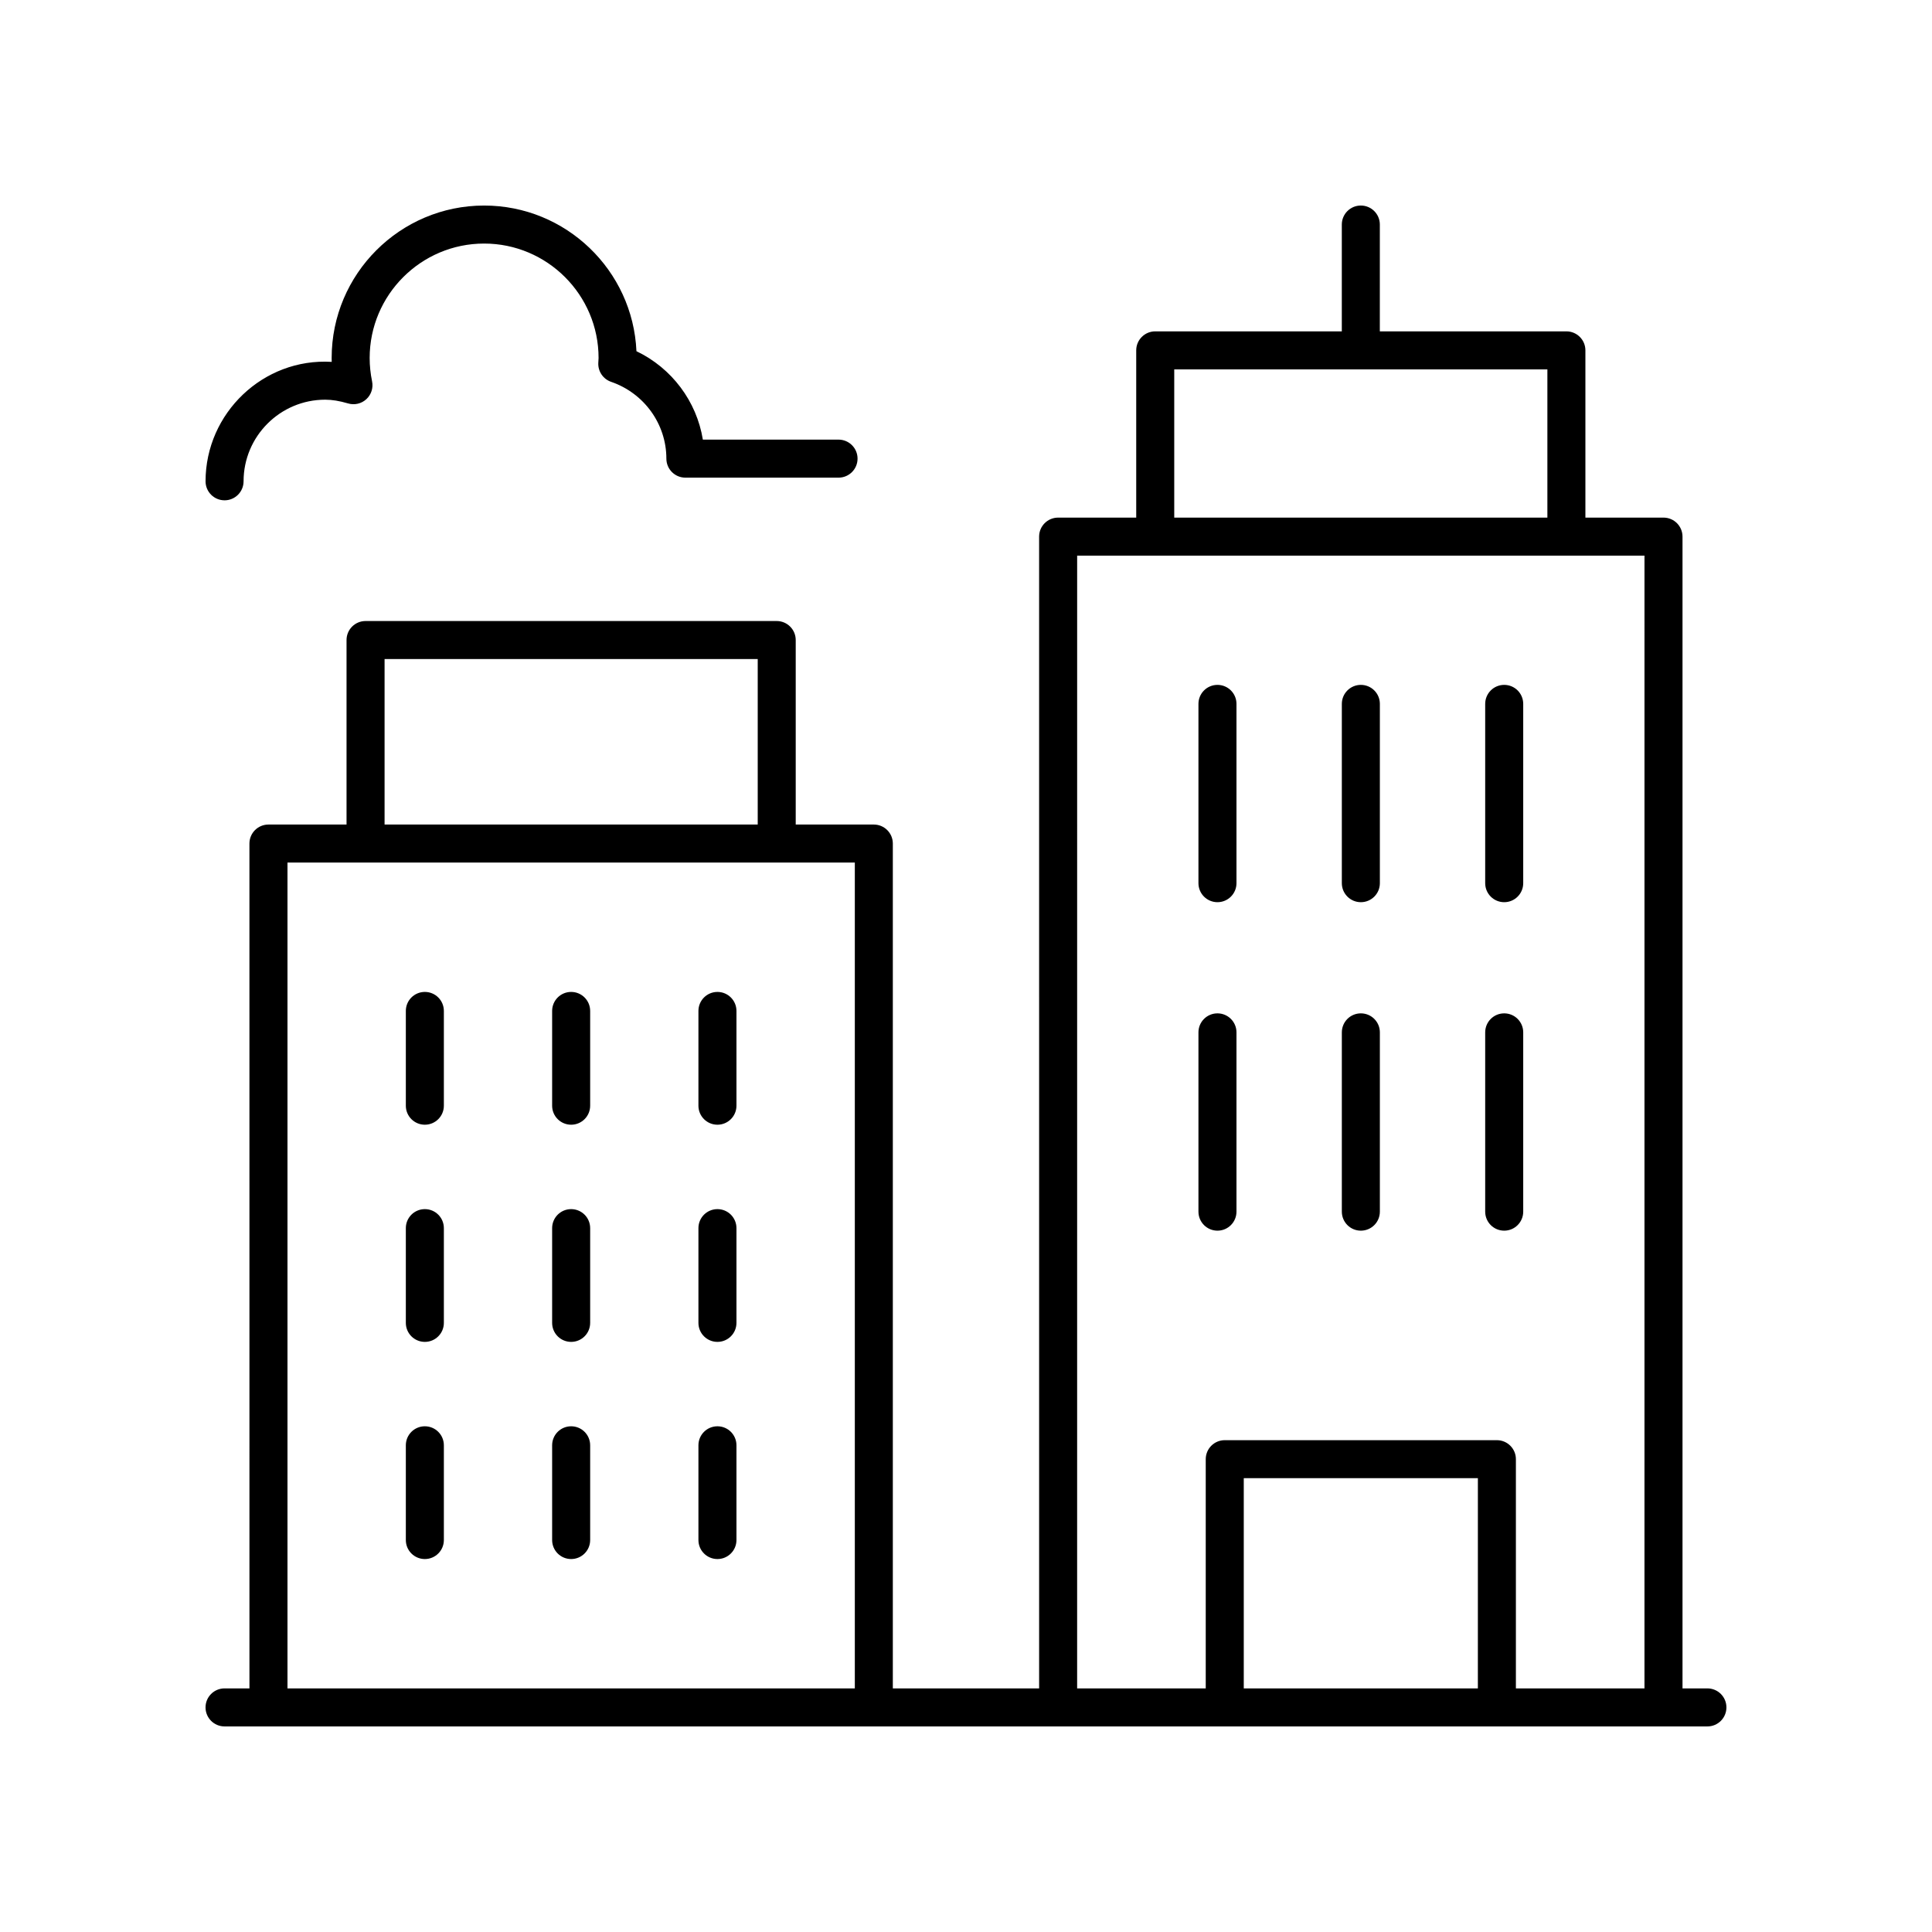
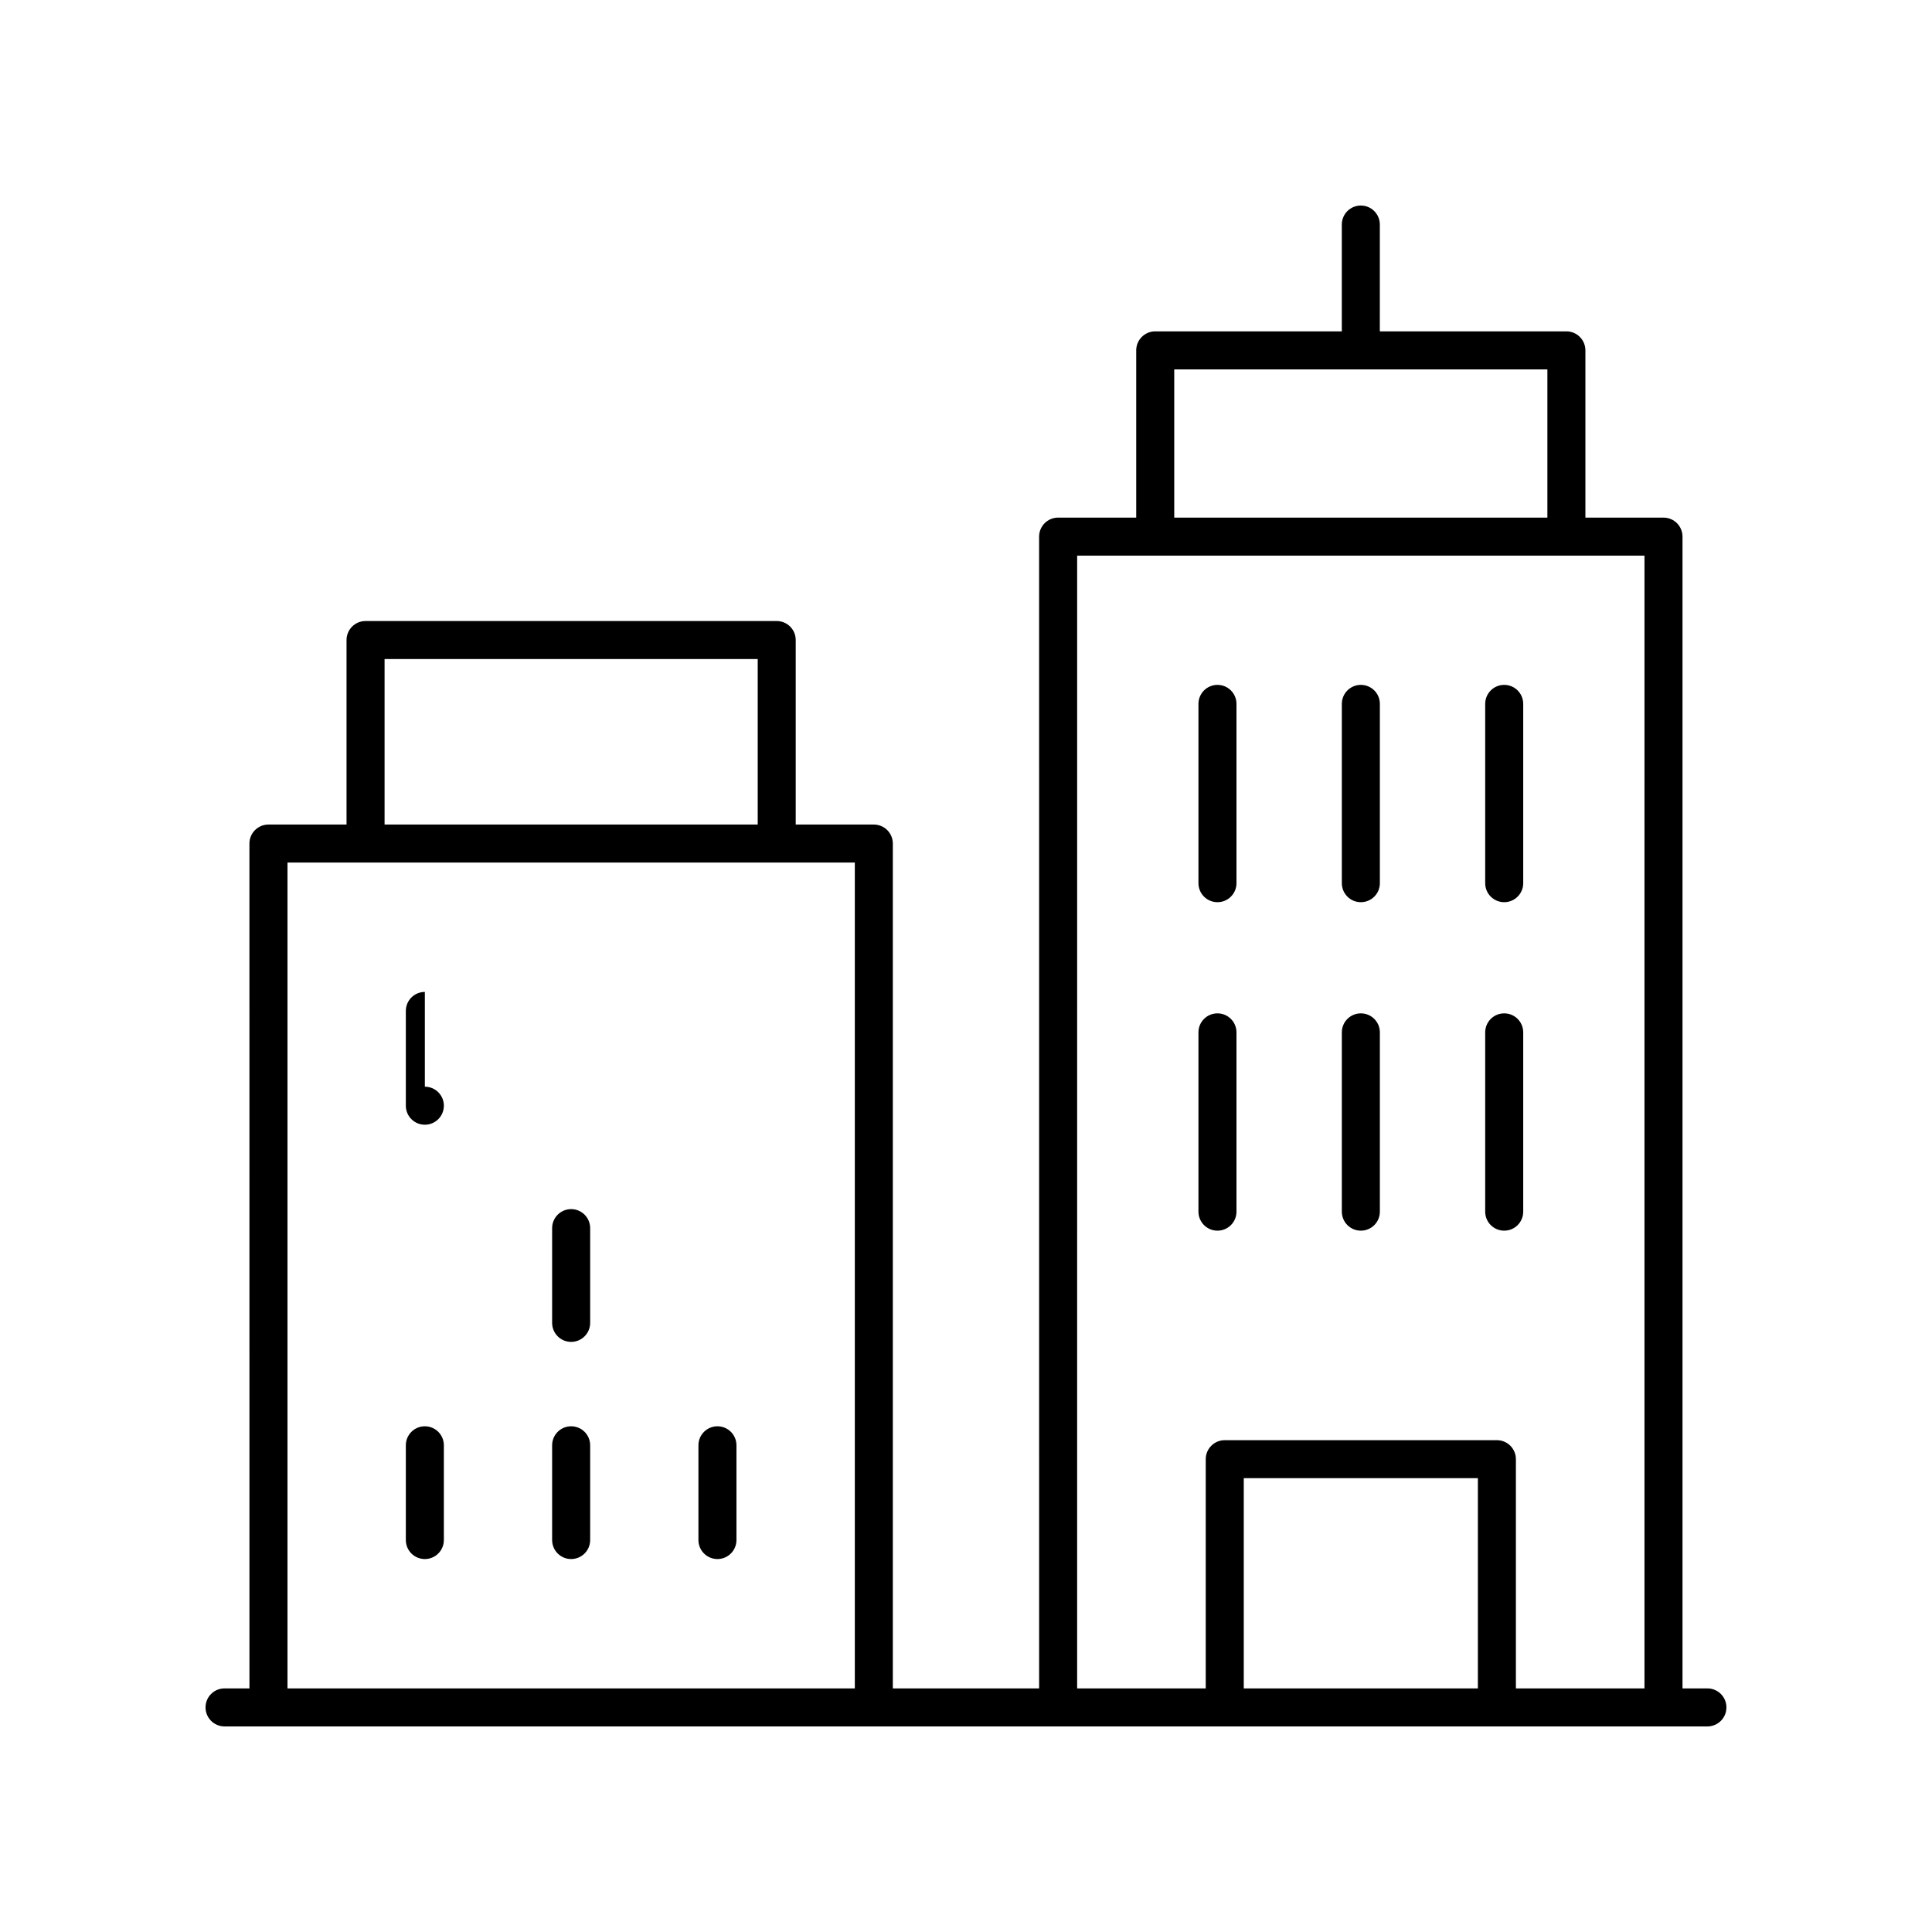
<svg xmlns="http://www.w3.org/2000/svg" fill="#000000" width="800px" height="800px" version="1.1" viewBox="144 144 512 512">
  <g>
    <path d="m203.51 601.52h392.97c2.785 0 5.039-2.254 5.039-5.039s-2.254-5.039-5.039-5.039h-6.598v-305.23c0-2.785-2.254-5.039-5.039-5.039h-20.695v-44.32c0-2.785-2.254-5.039-5.039-5.039h-49.441l0.004-28.305c0-2.785-2.254-5.039-5.039-5.039-2.785 0-5.039 2.254-5.039 5.039v28.305h-49.445c-2.785 0-5.039 2.254-5.039 5.039v44.32h-20.695c-2.785 0-5.039 2.254-5.039 5.039l0.004 305.23h-38.77v-223.89c0-2.785-2.254-5.039-5.039-5.039h-20.695v-48.895c0-2.785-2.254-5.039-5.039-5.039h-108.96c-2.785 0-5.039 2.254-5.039 5.039v48.895h-20.695c-2.785 0-5.039 2.254-5.039 5.039l0.004 223.89h-6.598c-2.785 0-5.039 2.254-5.039 5.039 0.004 2.785 2.254 5.039 5.039 5.039zm332.14-10.078h-62.039v-55.707h62.043zm-80.465-349.55h98.887v39.281h-98.887zm-25.73 49.355h150.35l-0.004 300.2h-34.074v-60.746c0-2.785-2.254-5.039-5.039-5.039h-72.117c-2.785 0-5.039 2.254-5.039 5.039v60.746h-34.082zm-183.54 27.406h98.887v43.855h-98.887zm-25.73 53.934h150.35v218.86h-150.35z" />
    <path d="m466.64 383.09c2.785 0 5.039-2.254 5.039-5.039v-47.512c0-2.785-2.254-5.039-5.039-5.039s-5.039 2.254-5.039 5.039v47.512c0 2.785 2.254 5.039 5.039 5.039z" />
    <path d="m504.64 383.09c2.785 0 5.039-2.254 5.039-5.039v-47.512c0-2.785-2.254-5.039-5.039-5.039-2.785 0-5.039 2.254-5.039 5.039v47.512c0 2.785 2.254 5.039 5.039 5.039z" />
    <path d="m542.63 383.09c2.785 0 5.039-2.254 5.039-5.039v-47.512c0-2.785-2.254-5.039-5.039-5.039s-5.039 2.254-5.039 5.039v47.512c0 2.785 2.254 5.039 5.039 5.039z" />
    <path d="m466.64 470.14c2.785 0 5.039-2.254 5.039-5.039v-47.512c0-2.785-2.254-5.039-5.039-5.039s-5.039 2.254-5.039 5.039v47.512c0 2.785 2.254 5.039 5.039 5.039z" />
    <path d="m504.64 470.14c2.785 0 5.039-2.254 5.039-5.039v-47.512c0-2.785-2.254-5.039-5.039-5.039-2.785 0-5.039 2.254-5.039 5.039v47.512c0 2.785 2.254 5.039 5.039 5.039z" />
    <path d="m542.63 470.14c2.785 0 5.039-2.254 5.039-5.039v-47.512c0-2.785-2.254-5.039-5.039-5.039s-5.039 2.254-5.039 5.039v47.512c0 2.785 2.254 5.039 5.039 5.039z" />
-     <path d="m334.13 406.87c-2.785 0-5.039 2.254-5.039 5.039v25.113c0 2.785 2.254 5.039 5.039 5.039 2.785 0 5.039-2.254 5.039-5.039v-25.113c0-2.785-2.254-5.039-5.039-5.039z" />
-     <path d="m295.36 406.87c-2.785 0-5.039 2.254-5.039 5.039v25.113c0 2.785 2.254 5.039 5.039 5.039s5.039-2.254 5.039-5.039v-25.113c0-2.785-2.254-5.039-5.039-5.039z" />
-     <path d="m256.59 406.87c-2.785 0-5.039 2.254-5.039 5.039v25.113c0 2.785 2.254 5.039 5.039 5.039 2.785 0 5.039-2.254 5.039-5.039v-25.113c0-2.785-2.254-5.039-5.039-5.039z" />
-     <path d="m334.13 464.43c-2.785 0-5.039 2.254-5.039 5.039v25.105c0 2.785 2.254 5.039 5.039 5.039 2.785 0 5.039-2.254 5.039-5.039v-25.105c0-2.785-2.254-5.039-5.039-5.039z" />
+     <path d="m256.59 406.87c-2.785 0-5.039 2.254-5.039 5.039v25.113c0 2.785 2.254 5.039 5.039 5.039 2.785 0 5.039-2.254 5.039-5.039c0-2.785-2.254-5.039-5.039-5.039z" />
    <path d="m295.36 464.43c-2.785 0-5.039 2.254-5.039 5.039v25.105c0 2.785 2.254 5.039 5.039 5.039s5.039-2.254 5.039-5.039v-25.105c0-2.785-2.254-5.039-5.039-5.039z" />
-     <path d="m256.59 464.43c-2.785 0-5.039 2.254-5.039 5.039v25.105c0 2.785 2.254 5.039 5.039 5.039 2.785 0 5.039-2.254 5.039-5.039v-25.105c0-2.785-2.254-5.039-5.039-5.039z" />
    <path d="m334.13 521.98c-2.785 0-5.039 2.254-5.039 5.039v25.105c0 2.785 2.254 5.039 5.039 5.039 2.785 0 5.039-2.254 5.039-5.039v-25.105c0-2.785-2.254-5.039-5.039-5.039z" />
    <path d="m295.36 521.98c-2.785 0-5.039 2.254-5.039 5.039v25.105c0 2.785 2.254 5.039 5.039 5.039s5.039-2.254 5.039-5.039v-25.105c0-2.785-2.254-5.039-5.039-5.039z" />
    <path d="m256.59 521.98c-2.785 0-5.039 2.254-5.039 5.039v25.105c0 2.785 2.254 5.039 5.039 5.039 2.785 0 5.039-2.254 5.039-5.039v-25.105c0-2.785-2.254-5.039-5.039-5.039z" />
-     <path d="m203.51 276.59c2.785 0 5.039-2.254 5.039-5.039 0-11.926 9.703-21.629 21.629-21.629 1.836 0 3.766 0.316 6.07 0.992 1.699 0.5 3.531 0.078 4.836-1.125 1.301-1.195 1.879-2.992 1.52-4.723-0.422-2.051-0.641-4.133-0.641-6.195 0.004-16.719 13.613-30.324 30.336-30.324 16.723 0 30.328 13.605 30.328 30.328l-0.074 1.309c-0.102 2.238 1.277 4.277 3.394 5.004 8.762 3.016 14.648 11.191 14.648 20.355 0 2.785 2.254 5.039 5.039 5.039h40.586c2.785 0 5.039-2.254 5.039-5.039s-2.254-5.039-5.039-5.039h-35.957c-1.648-10.148-8.215-18.938-17.598-23.434-0.953-21.445-18.695-38.598-40.367-38.598-22.281 0-40.406 18.125-40.406 40.402 0 0.344 0.004 0.688 0.016 1.027-18.129-1.094-33.434 13.594-33.434 31.648 0 2.785 2.25 5.039 5.035 5.039z" />
  </g>
</svg>